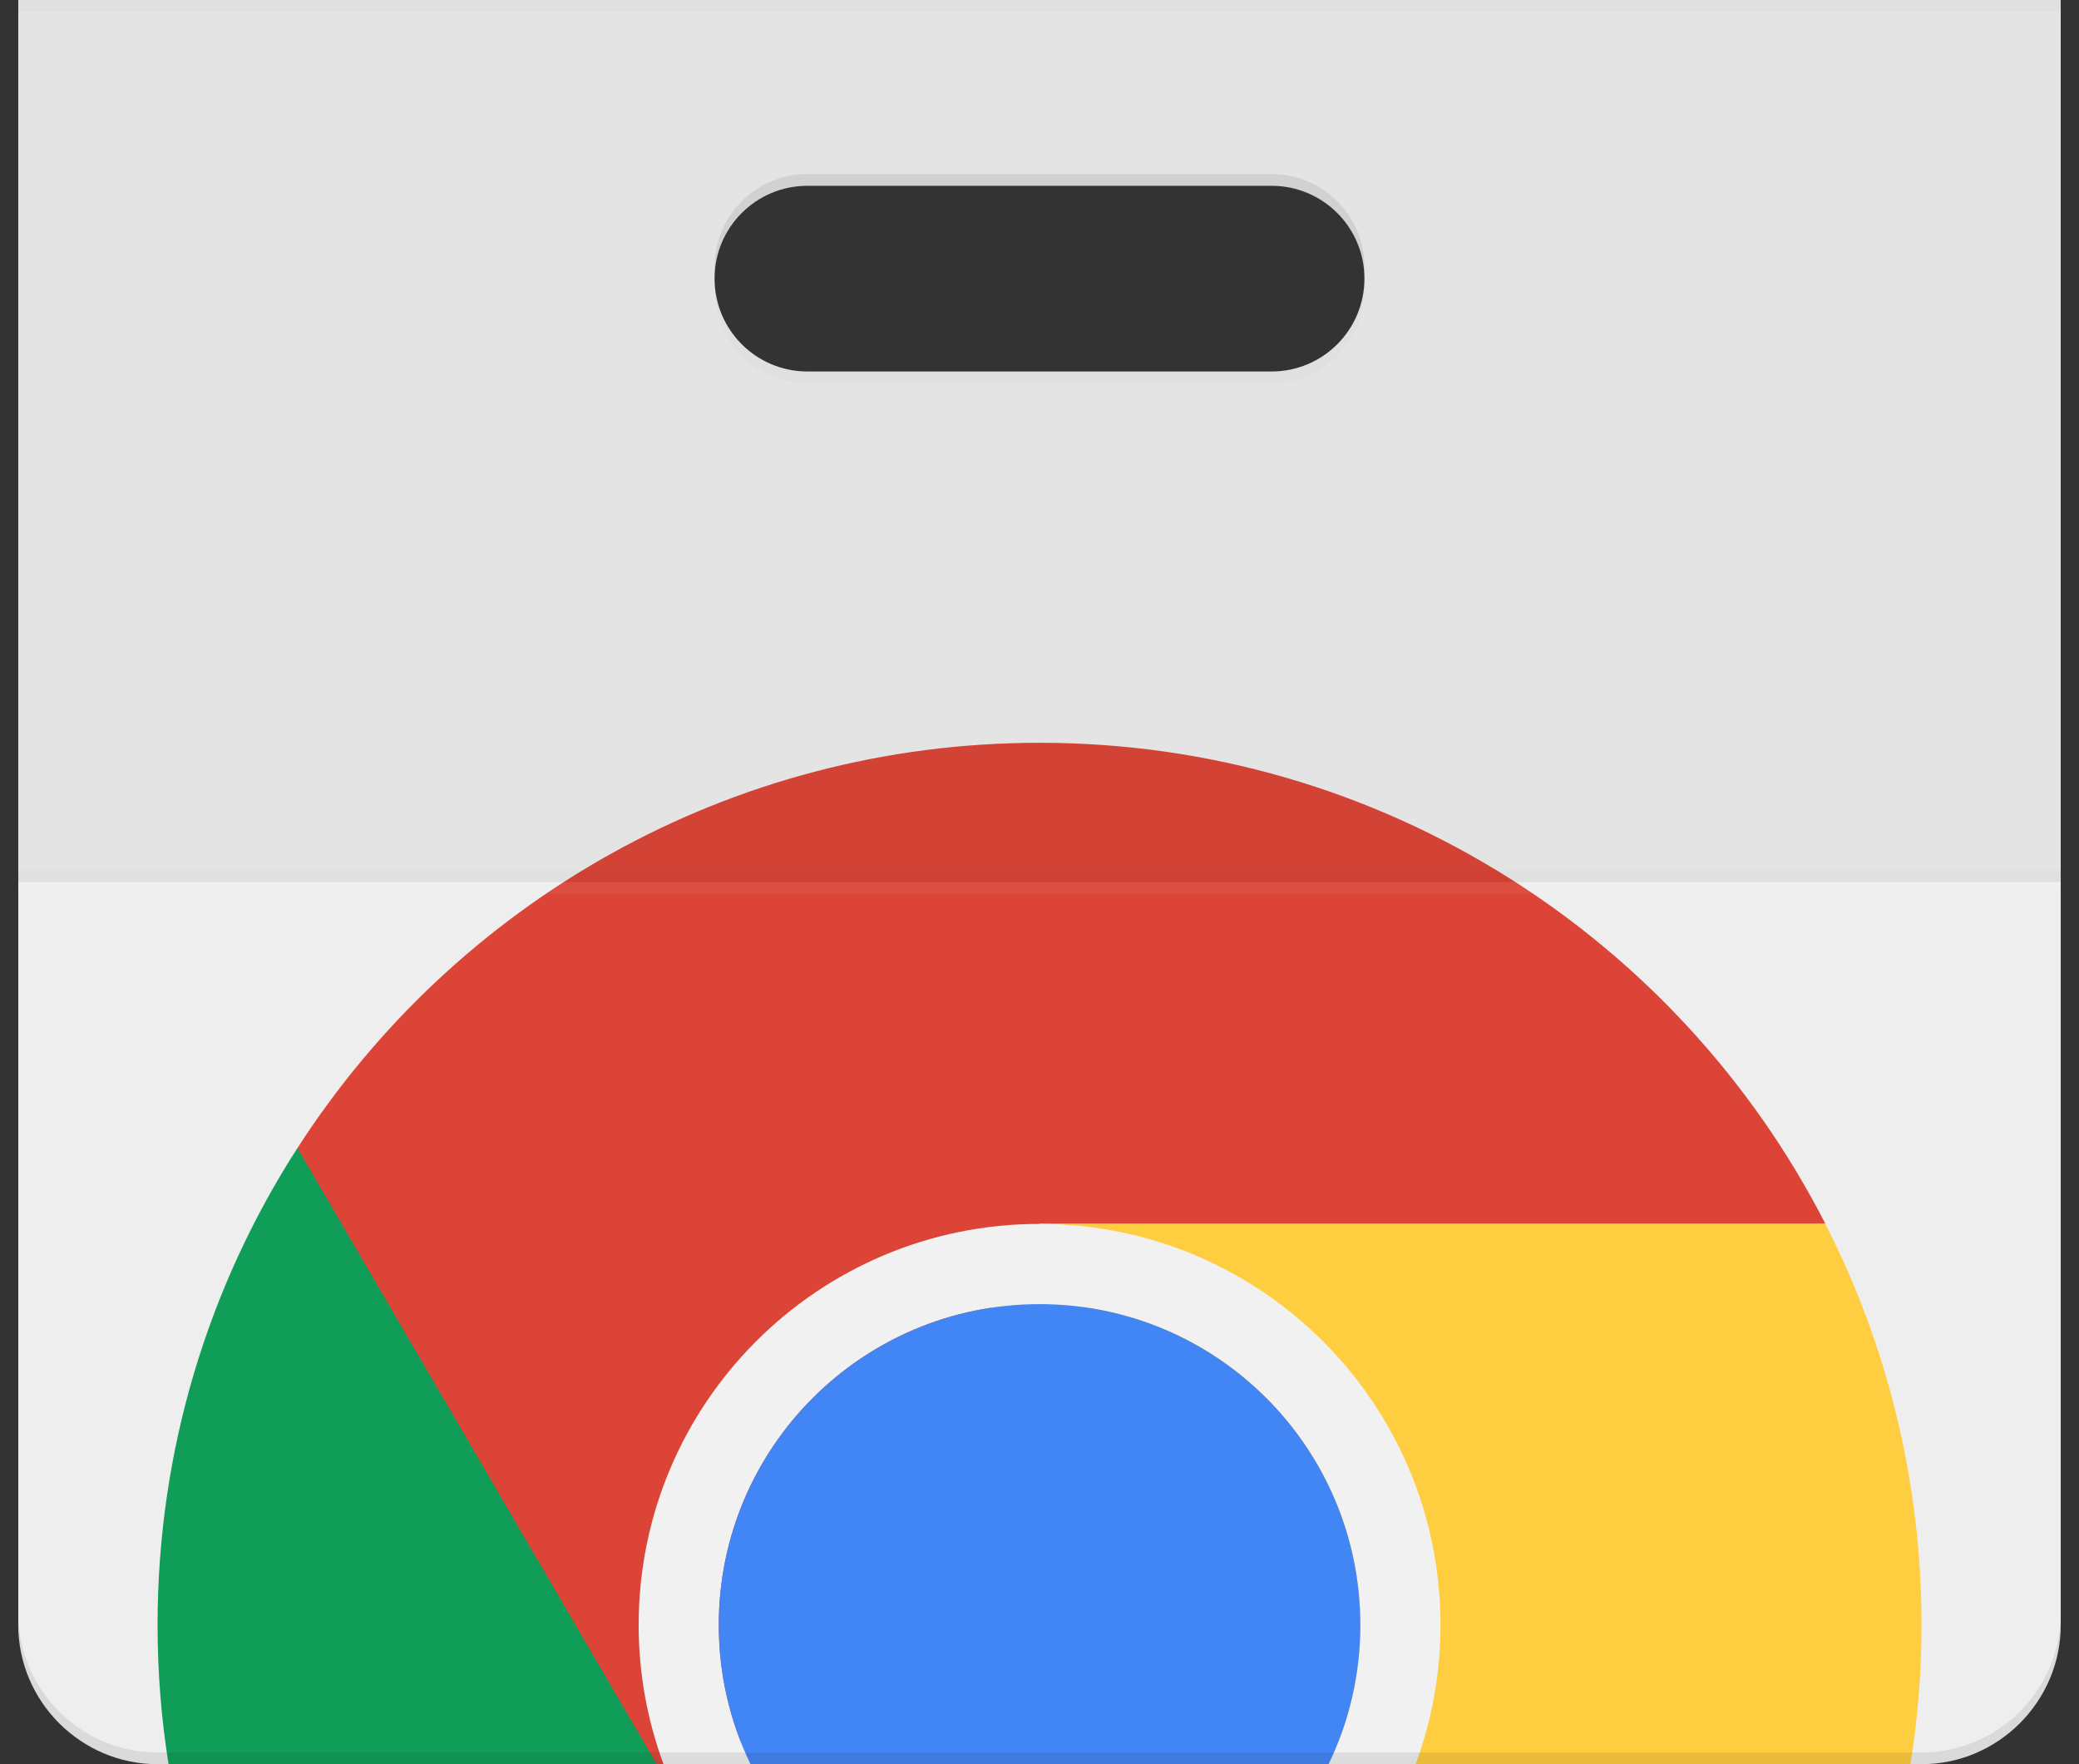
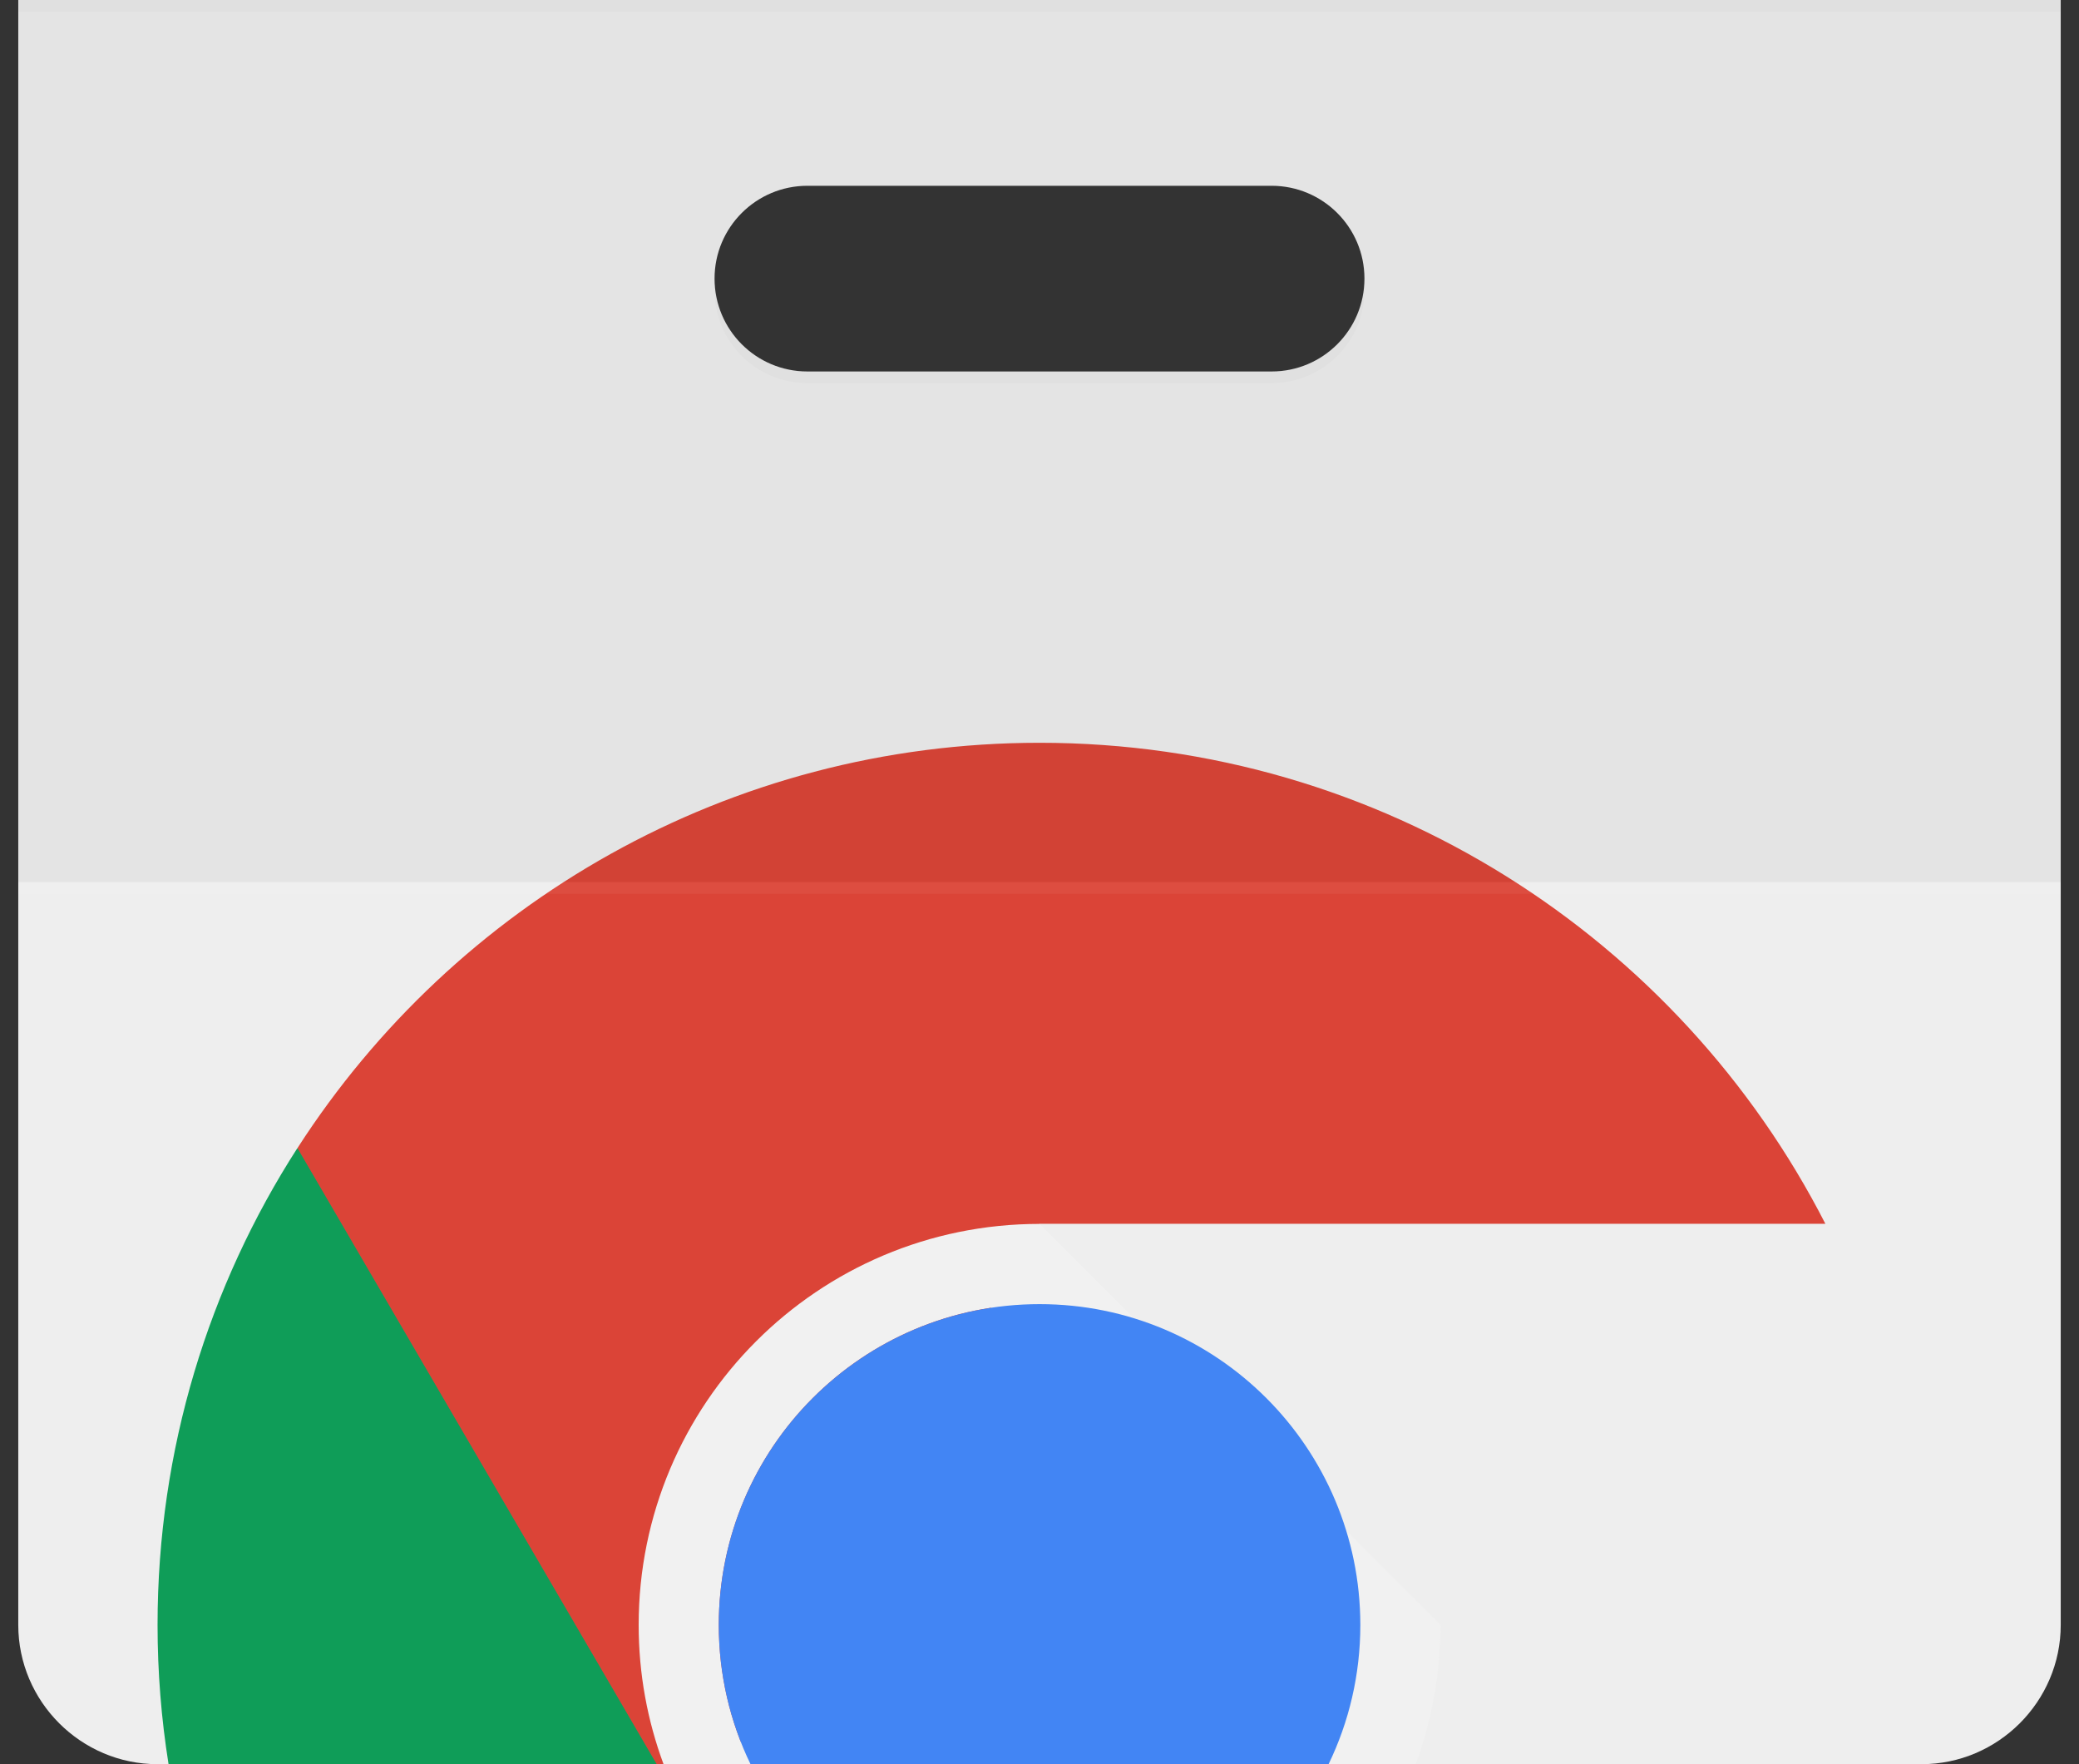
<svg xmlns="http://www.w3.org/2000/svg" width="66" height="56" viewBox="0 0 66 56" fill="none">
  <rect x="0" y="0" width="66" height="56" fill="#333333" stroke="none" />
  <path d="M40.367 11.792H25.633C24.004 11.792 22.684 10.472 22.684 8.843C22.684 7.217 24.004 5.897 25.633 5.897H40.367C41.996 5.897 43.316 7.217 43.316 8.843C43.316 10.472 41.996 11.792 40.367 11.792ZM0.58 0V51.58C0.58 54.01 2.57 56 5 56H61C63.43 56 65.42 54.01 65.42 51.58V0H0.58Z" fill="#EEEEEE" />
  <path d="M33.003 23.578C23.119 23.578 14.433 28.698 9.451 36.431V55.997H23.102L33.003 38.846H57.948C53.312 29.785 43.88 23.578 33.003 23.578Z" fill="#DB4437" />
  <path d="M9.442 36.442C6.633 40.807 5.002 46.002 5.002 51.58C5.002 53.083 5.121 54.56 5.351 56H20.847L9.442 36.442Z" fill="#0F9D58" />
-   <path d="M61 51.58C61 46.996 59.898 42.669 57.946 38.849H33.001L42.902 56H60.65C60.88 54.561 61 53.083 61 51.58Z" fill="#FFCD40" />
-   <path d="M33.002 38.85C25.971 38.85 20.275 44.549 20.275 51.58C20.275 53.136 20.555 54.625 21.065 56H23.827C23.18 54.663 22.819 53.162 22.819 51.58C22.819 45.953 27.379 41.396 33.002 41.396C38.626 41.396 43.186 45.953 43.186 51.58C43.186 53.165 42.825 54.663 42.178 56H44.94C45.45 54.622 45.73 53.133 45.73 51.58C45.73 44.549 40.031 38.85 33.002 38.85Z" fill="#F1F1F1" />
+   <path d="M33.002 38.85C25.971 38.85 20.275 44.549 20.275 51.58C20.275 53.136 20.555 54.625 21.065 56H23.827C23.18 54.663 22.819 53.162 22.819 51.58C22.819 45.953 27.379 41.396 33.002 41.396C38.626 41.396 43.186 45.953 43.186 51.58C43.186 53.165 42.825 54.663 42.178 56H44.94C45.45 54.622 45.73 53.133 45.73 51.58Z" fill="#F1F1F1" />
  <path d="M33.002 41.397C27.378 41.397 22.818 45.954 22.818 51.58C22.818 53.165 23.179 54.663 23.826 56H42.177C42.824 54.663 43.185 53.162 43.185 51.58C43.182 45.954 38.625 41.397 33.002 41.397Z" fill="#4285F4" />
  <path opacity="0.05" d="M0.58 0V28.002H65.42V0H0.58ZM40.367 11.792H25.633C24.004 11.792 22.684 10.472 22.684 8.843C22.684 7.217 24.004 5.897 25.633 5.897H40.37C41.999 5.897 43.319 7.217 43.319 8.843C43.316 10.472 41.996 11.792 40.367 11.792Z" fill="#212121" />
-   <path opacity="0.02" d="M65.42 27.632H0.58V28.002H65.42V27.632Z" fill="#212121" />
  <path opacity="0.05" d="M65.42 28.001H0.58V28.371H65.42V28.001Z" fill="white" />
  <path opacity="0.02" d="M0.58 0V0.37H65.42V0H0.58ZM40.367 11.792H25.633C24.068 11.792 22.789 10.568 22.695 9.03C22.687 9.091 22.684 9.152 22.684 9.213C22.684 10.842 24.004 12.159 25.633 12.159H40.367C41.996 12.159 43.316 10.842 43.316 9.213C43.316 9.152 43.313 9.091 43.305 9.03C43.211 10.565 41.935 11.792 40.367 11.792Z" fill="#212121" />
-   <path opacity="0.1" d="M61 55.63H5C2.57 55.63 0.58 53.643 0.58 51.21V51.58C0.58 54.01 2.57 56 5 56H61C63.43 56 65.42 54.01 65.42 51.58V51.21C65.42 53.643 63.43 55.63 61 55.63ZM25.633 5.895H40.367C41.932 5.895 43.211 7.118 43.305 8.657C43.307 8.596 43.316 8.534 43.316 8.473C43.316 6.844 41.996 5.525 40.367 5.525H25.633C24.004 5.525 22.684 6.844 22.684 8.473C22.684 8.534 22.687 8.596 22.695 8.657C22.789 7.118 24.065 5.895 25.633 5.895Z" fill="#231F20" />
</svg>